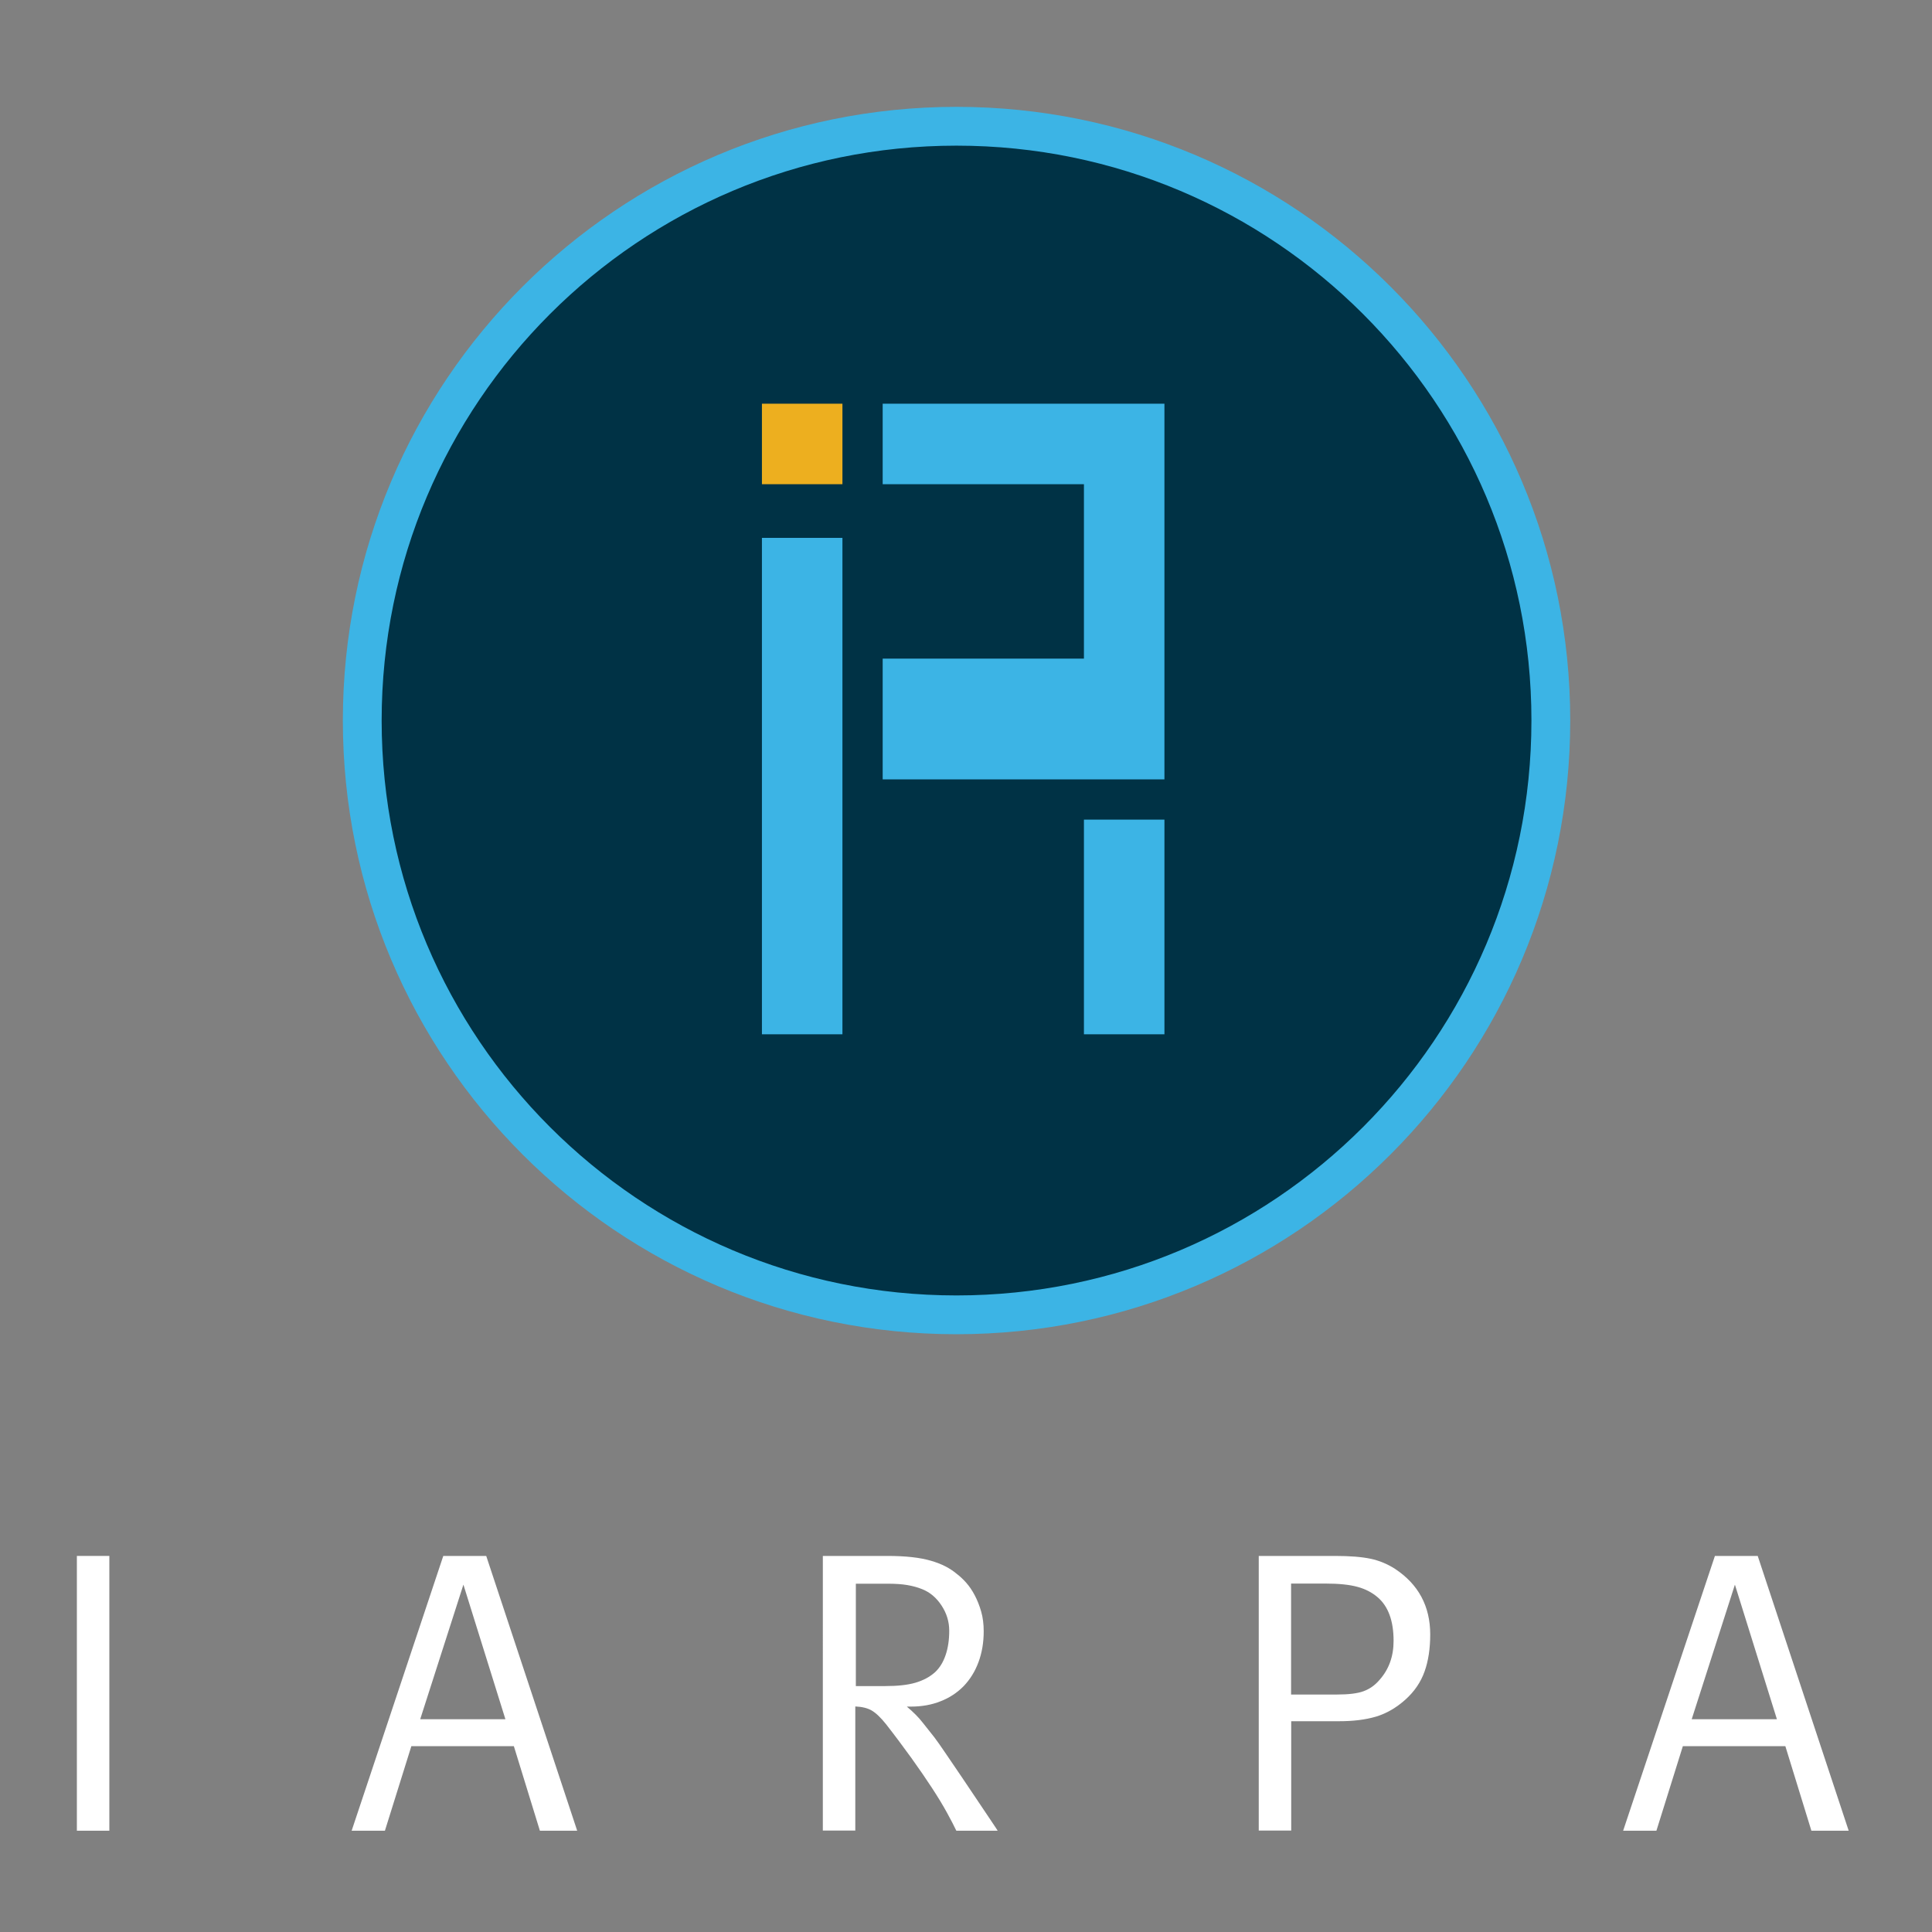
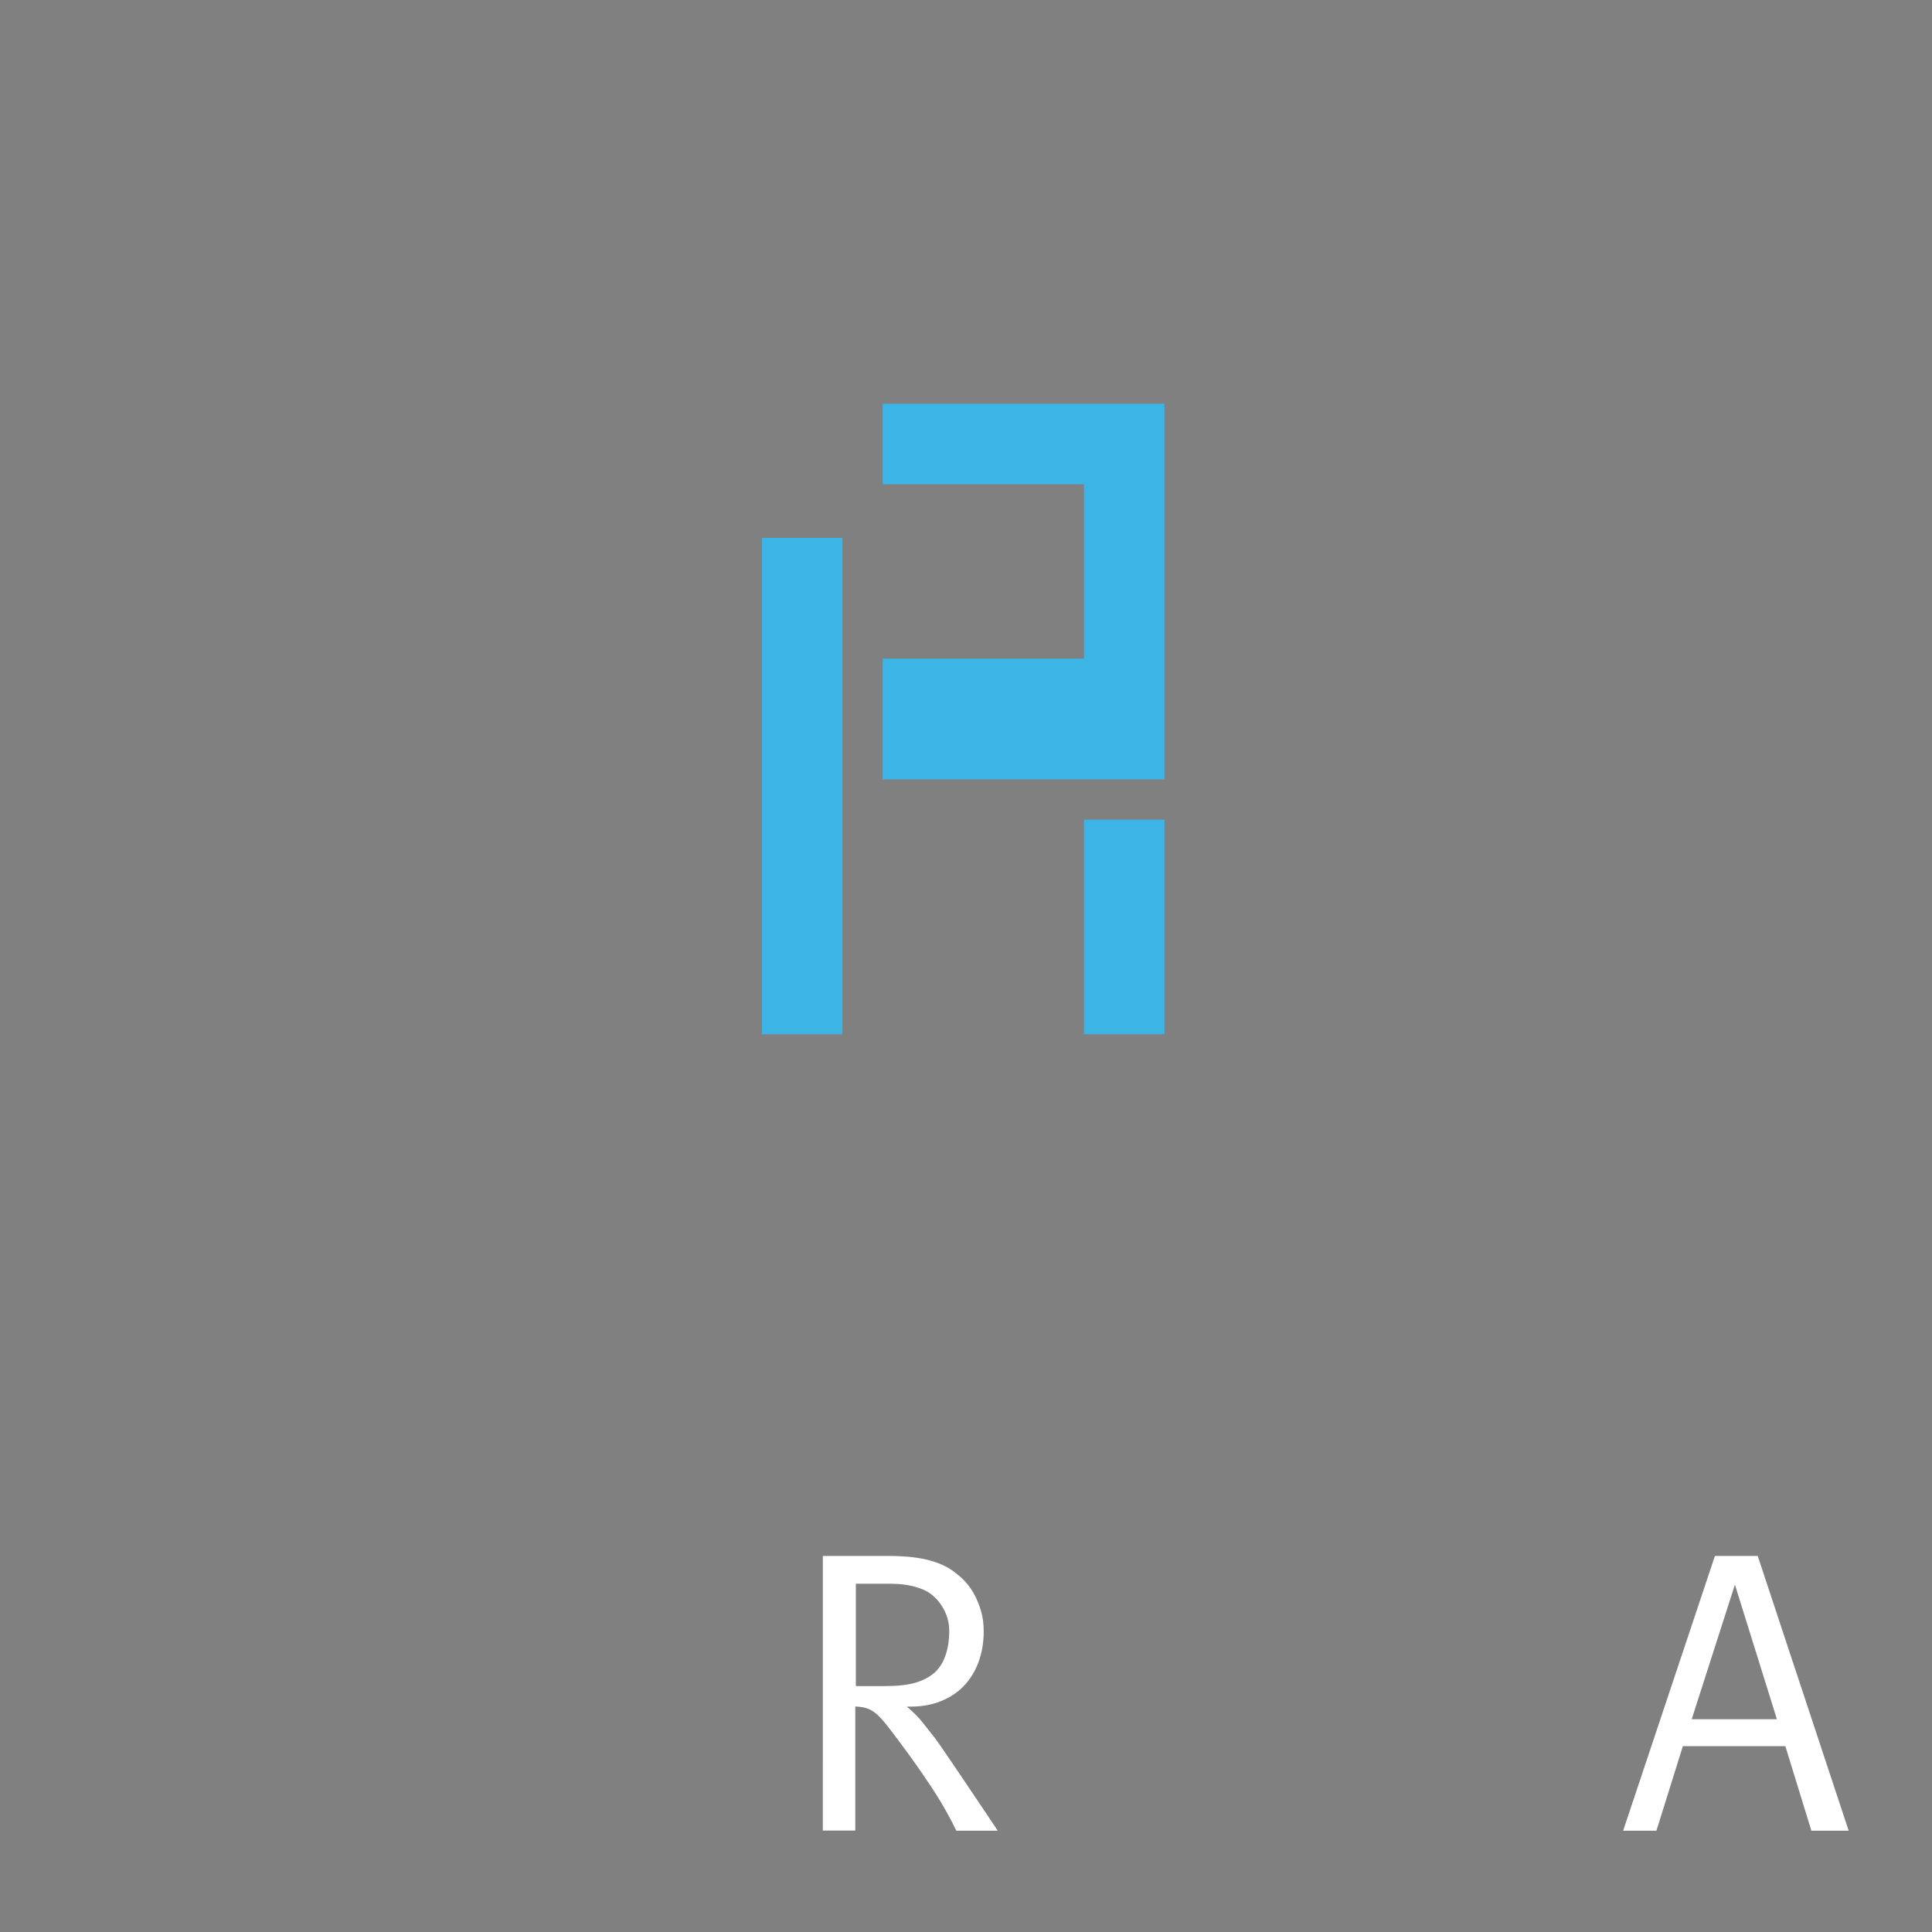
<svg xmlns="http://www.w3.org/2000/svg" version="1.1" id="Layer_1" x="0px" y="0px" viewBox="0 0 144 144" style="enable-background:new 0 0 144 144;" xml:space="preserve">
  <rect x="0" y="0" width="144" height="144" fill="#808080" stroke="none" />
  <style type="text/css">
	.st0{fill:#003245;stroke:#3CB4E5;stroke-width:2.892;stroke-miterlimit:10;}
	.st1{fill:#EDAF1F;}
	.st2{fill:#3CB4E5;}
	.st3{fill:#FFFFFF;}
</style>
  <g>
-     <path class="st0" d="M115.59,53.7C115.59,78.17,95.76,98,71.29,98C46.83,98,27,78.17,27,53.7C27,29.24,46.83,9.41,71.29,9.41   C95.76,9.41,115.59,29.24,115.59,53.7z" />
-     <rect x="56.79" y="30.09" class="st1" width="6" height="6" />
    <rect x="56.79" y="40.09" class="st2" width="6" height="37" />
    <rect x="80.79" y="61.09" class="st2" width="6" height="16" />
    <polygon class="st2" points="81.24,30.09 65.79,30.09 65.79,36.09 80.79,36.09 80.79,49.09 65.79,49.09 65.79,58.09 81.24,58.09    86.79,58.09 86.79,49.86 86.79,35.4 86.79,30.09  " />
  </g>
-   <path class="st3" d="M5.73,115.97h2.42v20.48H5.73V115.97z" />
-   <path class="st3" d="M36.24,115.97l6.78,20.48h-2.78l-1.94-6.3h-7.64l-1.97,6.3h-2.48l6.83-20.48H36.24z M37.67,128.14l-3.13-10.03  l-3.22,10.03H37.67z" />
  <path class="st3" d="M61.34,115.97h4.78c0.7,0,1.31,0.03,1.85,0.09c0.54,0.06,1.01,0.15,1.42,0.27c0.41,0.12,0.77,0.26,1.08,0.42  c0.31,0.16,0.58,0.34,0.82,0.54c0.24,0.18,0.48,0.4,0.72,0.67c0.24,0.27,0.45,0.58,0.64,0.94c0.19,0.36,0.35,0.76,0.48,1.21  c0.13,0.45,0.19,0.94,0.19,1.48c0,0.84-0.13,1.6-0.39,2.3c-0.26,0.7-0.63,1.29-1.1,1.78c-0.48,0.49-1.05,0.87-1.72,1.13  c-0.67,0.27-1.41,0.4-2.22,0.4h-0.3c0.48,0.4,0.89,0.81,1.22,1.24c0.34,0.43,0.62,0.78,0.84,1.06c0.18,0.24,0.46,0.63,0.83,1.18  c0.38,0.55,0.78,1.14,1.21,1.78c0.43,0.64,0.85,1.27,1.27,1.89c0.42,0.63,0.75,1.12,1,1.49c0.25,0.37,0.38,0.57,0.4,0.61h-3.08  c-0.16-0.34-0.39-0.78-0.69-1.33c-0.3-0.55-0.67-1.16-1.12-1.85c-0.45-0.69-0.96-1.43-1.54-2.24c-0.58-0.8-1.21-1.65-1.89-2.52  c-0.4-0.5-0.76-0.84-1.07-1.02c-0.31-0.18-0.72-0.28-1.22-0.3v9.25h-2.42V115.97z M63.79,118.03v7.64h2.19  c0.92,0,1.67-0.08,2.25-0.25c0.58-0.17,1.07-0.43,1.47-0.79c0.34-0.32,0.6-0.74,0.78-1.27c0.18-0.53,0.27-1.13,0.27-1.81  c0-0.68-0.19-1.3-0.57-1.88c-0.38-0.58-0.86-0.99-1.44-1.22c-0.34-0.14-0.71-0.24-1.12-0.31c-0.41-0.07-0.89-0.1-1.45-0.1H63.79z" />
-   <path class="st3" d="M93.82,115.97h5.67c1.11,0,2,0.07,2.66,0.21c0.66,0.14,1.26,0.39,1.82,0.75c1.75,1.15,2.63,2.79,2.63,4.89  c0,1.05-0.14,1.98-0.42,2.76c-0.28,0.79-0.75,1.49-1.43,2.1c-0.69,0.62-1.43,1.04-2.2,1.27c-0.78,0.23-1.69,0.34-2.74,0.34h-3.57  v8.15h-2.42V115.97z M96.23,118.03v8.27h3.42c0.87,0,1.54-0.08,1.99-0.25c0.46-0.17,0.85-0.45,1.19-0.85  c0.69-0.78,1.04-1.74,1.04-2.9c0-1.49-0.4-2.58-1.19-3.25c-0.42-0.36-0.92-0.62-1.52-0.78c-0.59-0.16-1.38-0.24-2.35-0.24H96.23z" />
  <path class="st3" d="M131.01,115.97l6.78,20.48h-2.78l-1.94-6.3h-7.64l-1.97,6.3h-2.48l6.84-20.48H131.01z M132.44,128.14  l-3.13-10.03l-3.22,10.03H132.44z" />
</svg>